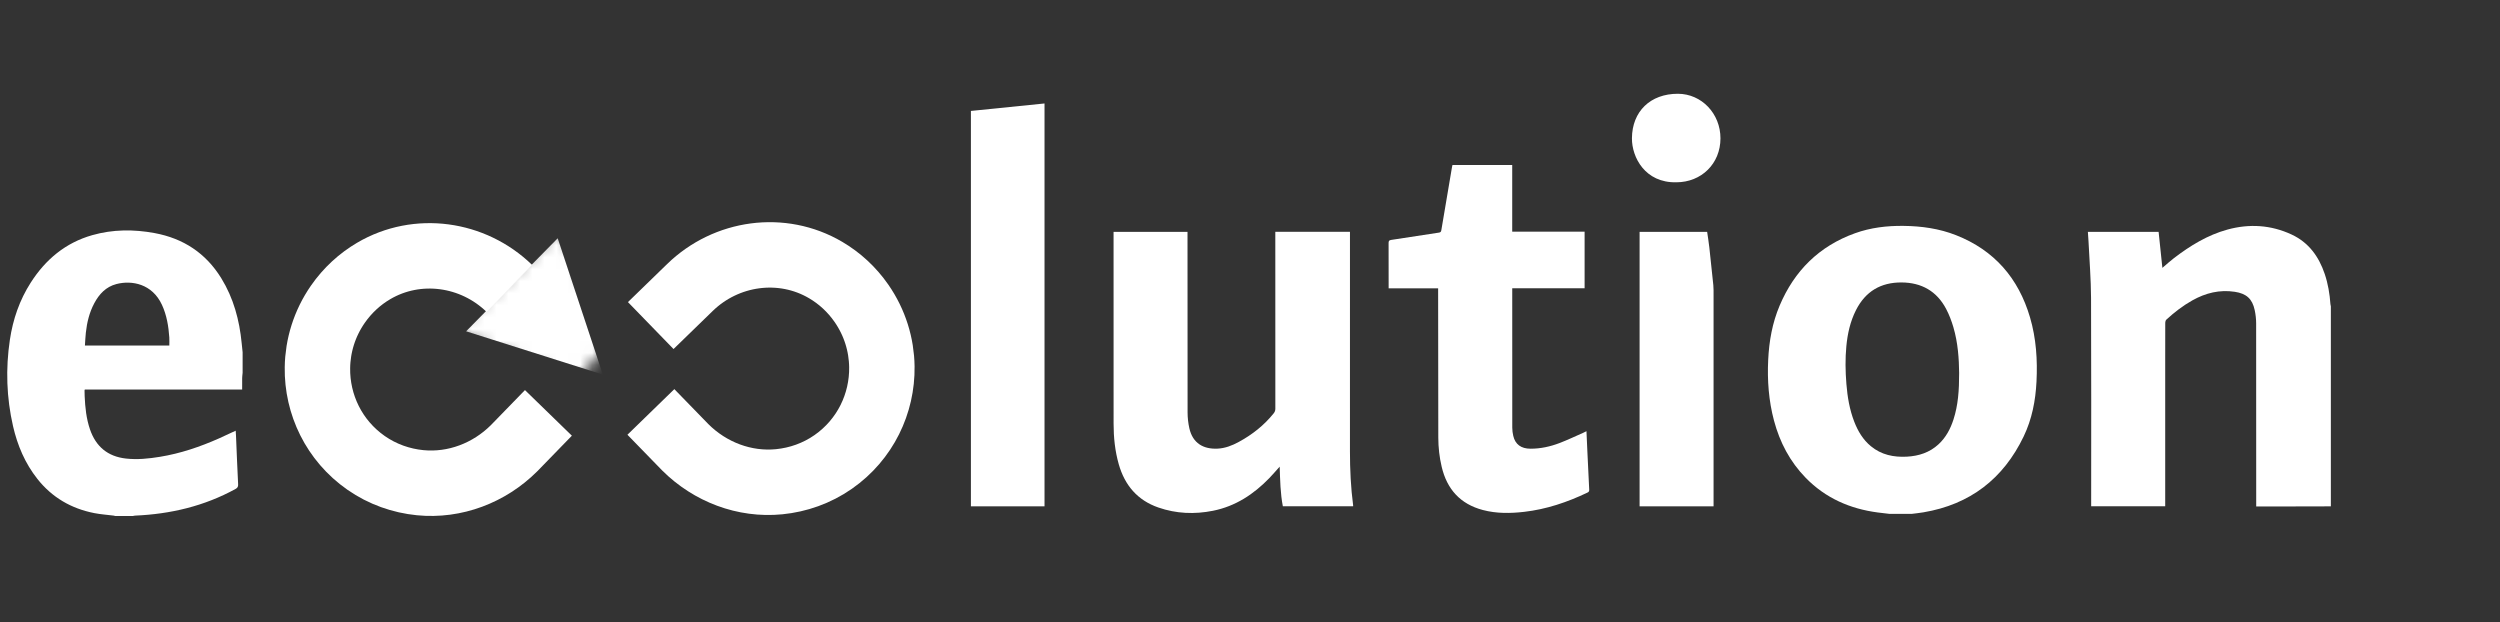
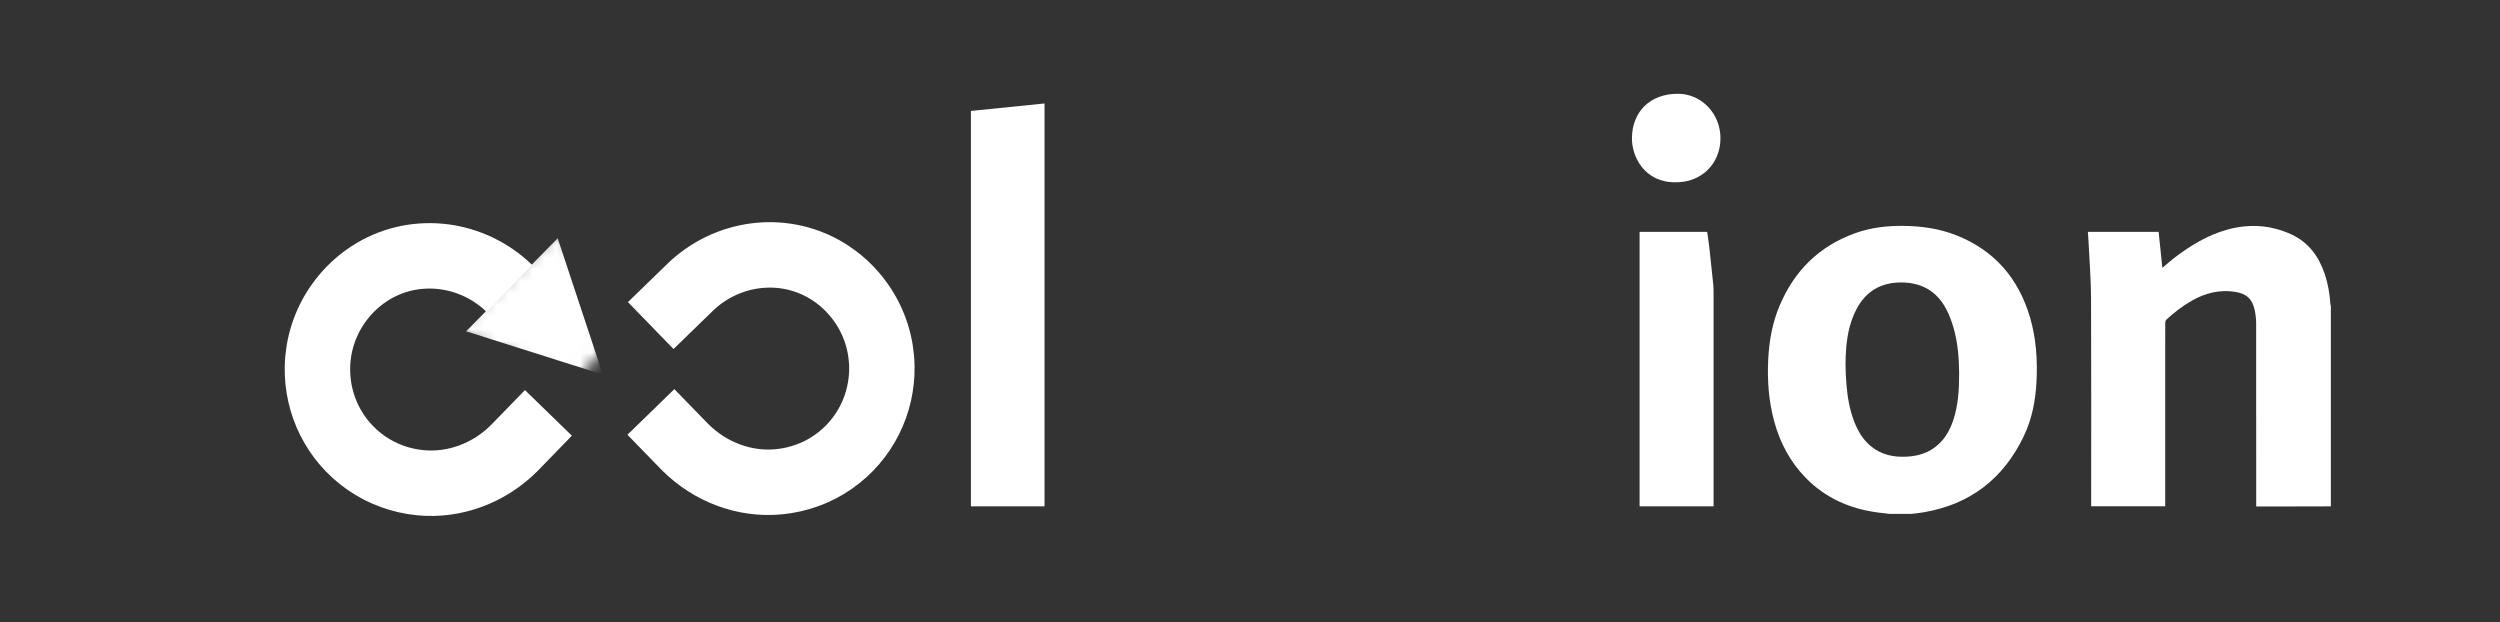
<svg xmlns="http://www.w3.org/2000/svg" width="209" height="52" viewBox="0 0 209 52" fill="none">
  <rect x="0" y="0" width="209" height="52" fill="#333333" stroke="none" />
  <g clip-path="url(#clip0_273_1838)">
    <mask id="mask0_273_1838" style="mask-type:luminance" maskUnits="userSpaceOnUse" x="-13" y="0" width="222" height="52">
      <path d="M208.684 0H-12.914V52H208.684V0Z" fill="white" />
    </mask>
    <g mask="url(#mask0_273_1838)">
      <mask id="mask1_273_1838" style="mask-type:luminance" maskUnits="userSpaceOnUse" x="20" y="13" width="60" height="35">
        <path d="M20.695 13.999H79.647V47.2H20.695V13.999Z" fill="white" />
      </mask>
      <g mask="url(#mask1_273_1838)">
        <path d="M54.414 34.438L57.296 37.401C59.367 39.461 62.239 40.561 65.143 40.273C66.725 40.116 68.284 39.574 69.654 38.619C72.346 36.743 73.769 33.72 73.724 30.661C73.698 28.825 73.143 26.977 72.017 25.355C71.204 24.184 70.177 23.252 69.025 22.575C65.373 20.426 60.72 21.079 57.68 24.033L54.402 27.217" stroke="white" stroke-width="5.47" />
        <path d="M45.848 34.518L42.967 37.481C40.895 39.541 38.023 40.641 35.119 40.353C33.537 40.196 31.978 39.653 30.608 38.699C27.916 36.823 26.493 33.8 26.538 30.741C26.564 28.905 27.119 27.057 28.245 25.435C29.058 24.264 30.086 23.332 31.237 22.654C34.889 20.506 39.542 21.159 42.583 24.113" stroke="white" stroke-width="5.47" />
        <mask id="mask2_273_1838" style="mask-type:luminance" maskUnits="userSpaceOnUse" x="37" y="18" width="15" height="14">
-           <path d="M46.973 18.877L37.843 27.7L48.092 31.938L51.011 28.638L46.973 18.877Z" fill="white" />
+           <path d="M46.973 18.877L37.843 27.7L48.092 31.938L51.011 28.638Z" fill="white" />
        </mask>
        <g mask="url(#mask2_273_1838)">
          <path d="M38.968 27.697L46.624 19.918L50.399 31.318C50.399 31.318 44.511 29.453 41.186 28.399" fill="white" />
        </g>
      </g>
      <path d="M157.968 42.961C157.639 42.922 157.309 42.886 156.98 42.843C154.659 42.536 152.615 41.644 150.961 39.95C149.642 38.598 148.79 36.98 148.306 35.162C147.863 33.497 147.738 31.799 147.821 30.081C147.896 28.519 148.165 26.997 148.776 25.552C150.009 22.635 152.082 20.577 155.078 19.499C156.384 19.028 157.745 18.868 159.13 18.884C160.64 18.901 162.119 19.107 163.529 19.663C166.726 20.923 168.747 23.258 169.71 26.534C170.226 28.288 170.342 30.088 170.251 31.903C170.172 33.491 169.873 35.042 169.181 36.482C167.478 40.03 164.694 42.174 160.797 42.831C160.472 42.886 160.142 42.918 159.814 42.961C159.199 42.961 158.583 42.961 157.968 42.961ZM163.784 31.179C163.772 30.029 163.689 28.669 163.302 27.352C163.148 26.828 162.95 26.307 162.696 25.825C161.911 24.338 160.64 23.623 158.973 23.613C157.233 23.602 155.952 24.362 155.16 25.927C154.68 26.876 154.455 27.893 154.355 28.943C154.254 29.995 154.274 31.049 154.359 32.101C154.446 33.181 154.623 34.245 155.018 35.261C155.324 36.047 155.744 36.756 156.403 37.301C157.281 38.026 158.31 38.236 159.416 38.177C160.412 38.123 161.317 37.831 162.063 37.141C162.675 36.575 163.053 35.862 163.308 35.079C163.697 33.882 163.787 32.644 163.784 31.179Z" fill="white" />
      <path d="M194.86 42.331C193.877 42.334 192.895 42.337 191.913 42.338C190.898 42.339 189.883 42.338 188.868 42.338C188.792 42.338 188.716 42.338 188.619 42.338C188.619 42.23 188.619 42.147 188.619 42.063C188.619 37.055 188.622 32.047 188.614 27.039C188.614 26.669 188.571 26.292 188.494 25.93C188.291 24.973 187.792 24.541 186.827 24.394C185.555 24.201 184.387 24.493 183.281 25.112C182.489 25.556 181.775 26.108 181.108 26.721C181.048 26.776 181.015 26.89 181.015 26.978C181.008 28.079 181.011 29.18 181.011 30.282C181.011 34.208 181.011 38.134 181.011 42.06C181.011 42.145 181.011 42.229 181.011 42.325C178.945 42.325 176.898 42.325 174.822 42.325C174.822 42.247 174.822 42.164 174.822 42.082C174.822 36.36 174.838 30.637 174.812 24.915C174.805 23.332 174.675 21.749 174.599 20.166C174.587 19.912 174.565 19.657 174.547 19.386C176.51 19.386 178.463 19.386 180.46 19.386C180.565 20.387 180.67 21.391 180.775 22.394C181.091 22.126 181.403 21.839 181.739 21.582C183.099 20.541 184.546 19.651 186.212 19.193C188.042 18.69 189.847 18.802 191.576 19.605C193.003 20.267 193.855 21.444 194.348 22.907C194.624 23.725 194.763 24.57 194.824 25.428C194.828 25.492 194.847 25.554 194.86 25.616C194.86 31.188 194.86 36.76 194.86 42.331Z" fill="white" />
-       <path d="M113.12 42.326C111.169 42.326 109.22 42.326 107.246 42.326C107.036 41.246 107.02 40.144 106.982 39.011C106.677 39.349 106.408 39.667 106.12 39.965C104.807 41.322 103.283 42.325 101.406 42.7C99.863 43.008 98.329 42.946 96.837 42.427C95.096 41.823 94.032 40.573 93.53 38.818C93.213 37.707 93.097 36.569 93.096 35.419C93.092 30.149 93.094 24.879 93.094 19.609C93.094 19.538 93.094 19.467 93.094 19.383C95.156 19.383 97.202 19.383 99.276 19.383C99.276 19.469 99.276 19.551 99.276 19.634C99.276 24.583 99.272 29.532 99.282 34.48C99.283 34.922 99.332 35.373 99.429 35.803C99.712 37.056 100.6 37.559 101.778 37.507C102.42 37.478 103.003 37.249 103.559 36.947C104.688 36.336 105.679 35.555 106.486 34.547C106.582 34.427 106.619 34.308 106.619 34.155C106.616 29.318 106.616 24.48 106.616 19.643C106.616 19.559 106.616 19.476 106.616 19.381C108.701 19.381 110.766 19.381 112.857 19.381C112.857 19.473 112.857 19.556 112.857 19.638C112.857 25.675 112.857 31.712 112.856 37.749C112.856 39.257 112.927 40.761 113.123 42.257C113.126 42.275 113.121 42.295 113.12 42.326Z" fill="white" />
-       <path d="M121.426 13.796C123.093 13.796 124.747 13.796 126.421 13.796C126.421 15.653 126.421 17.498 126.421 19.365C128.447 19.365 130.454 19.365 132.473 19.365C132.473 20.95 132.473 22.512 132.473 24.1C130.461 24.1 128.454 24.1 126.423 24.1C126.423 24.195 126.423 24.265 126.423 24.335C126.423 28.143 126.421 31.952 126.426 35.76C126.427 35.987 126.457 36.219 126.509 36.44C126.673 37.147 127.161 37.51 127.948 37.512C128.789 37.514 129.602 37.335 130.381 37.037C131.052 36.781 131.701 36.47 132.359 36.181C132.442 36.145 132.522 36.101 132.628 36.048C132.655 36.633 132.679 37.194 132.705 37.755C132.754 38.814 132.802 39.874 132.858 40.933C132.866 41.068 132.823 41.128 132.706 41.183C131.025 41.986 129.279 42.576 127.421 42.79C126.264 42.923 125.107 42.938 123.97 42.638C122.084 42.141 120.966 40.902 120.524 39.022C120.335 38.221 120.244 37.409 120.242 36.587C120.236 32.511 120.233 28.434 120.228 24.357C120.228 24.281 120.228 24.204 120.228 24.103C118.839 24.103 117.474 24.103 116.09 24.103C116.09 24.007 116.09 23.937 116.09 23.866C116.09 22.687 116.094 21.507 116.086 20.327C116.085 20.152 116.119 20.084 116.309 20.056C117.636 19.861 118.96 19.648 120.285 19.448C120.415 19.428 120.471 19.391 120.494 19.251C120.787 17.488 121.088 15.726 121.388 13.965C121.397 13.908 121.413 13.852 121.426 13.796Z" fill="white" />
      <path d="M87.322 42.33C85.266 42.33 83.225 42.33 81.168 42.33C81.168 31.317 81.168 20.305 81.168 9.274C83.216 9.067 85.262 8.859 87.322 8.65C87.322 19.887 87.322 31.097 87.322 42.33Z" fill="white" />
      <path d="M143.254 42.328C141.174 42.328 139.127 42.328 137.07 42.328C137.07 34.679 137.07 27.041 137.07 19.386C138.946 19.386 140.82 19.386 142.718 19.386C142.778 19.812 142.851 20.243 142.899 20.676C143.017 21.73 143.13 22.784 143.234 23.839C143.26 24.112 143.254 24.389 143.254 24.664C143.255 30.457 143.254 36.249 143.254 42.042C143.254 42.133 143.254 42.224 143.254 42.328Z" fill="white" />
      <path d="M140.128 15.24C137.538 15.291 136.417 13.159 136.43 11.555C136.448 9.314 137.967 7.837 140.272 7.839C142.253 7.842 143.833 9.498 143.831 11.569C143.828 13.675 142.249 15.241 140.128 15.24Z" fill="white" />
-       <path d="M11.115 43.137C10.621 43.137 10.126 43.137 9.632 43.137C9.59 43.126 9.548 43.11 9.504 43.105C8.964 43.036 8.417 43.001 7.884 42.896C5.959 42.517 4.352 41.59 3.126 40.038C2.095 38.733 1.459 37.239 1.09 35.629C0.543 33.241 0.465 30.831 0.825 28.411C1.08 26.7 1.632 25.089 2.57 23.626C3.811 21.688 5.477 20.295 7.715 19.658C9.435 19.169 11.18 19.163 12.927 19.486C15.325 19.93 17.205 21.16 18.497 23.256C19.526 24.926 20.019 26.764 20.205 28.699C20.229 28.95 20.257 29.2 20.283 29.451C20.283 30.024 20.283 30.598 20.283 31.171C20.27 31.312 20.248 31.452 20.246 31.592C20.24 31.909 20.244 32.226 20.244 32.564C15.842 32.564 11.464 32.564 7.09 32.564C7.078 32.603 7.067 32.621 7.067 32.639C7.069 32.802 7.071 32.964 7.078 33.127C7.119 34.066 7.215 34.995 7.521 35.892C8.014 37.333 9.005 38.162 10.522 38.334C11.479 38.442 12.43 38.344 13.374 38.189C15.089 37.909 16.721 37.354 18.305 36.652C18.767 36.447 19.222 36.229 19.703 36.006C19.713 36.157 19.724 36.292 19.73 36.426C19.787 37.779 19.838 39.132 19.907 40.484C19.916 40.683 19.866 40.781 19.692 40.876C17.076 42.312 14.258 42.978 11.297 43.105C11.236 43.107 11.176 43.126 11.115 43.137ZM14.156 28.888C14.156 28.646 14.169 28.425 14.154 28.206C14.088 27.267 13.938 26.346 13.538 25.482C12.725 23.725 11.024 23.413 9.735 23.746C8.858 23.973 8.29 24.583 7.878 25.358C7.468 26.127 7.269 26.959 7.176 27.819C7.138 28.171 7.124 28.525 7.099 28.888C9.475 28.888 11.819 28.888 14.156 28.888Z" fill="white" />
    </g>
  </g>
  <defs>
    <clipPath id="clip0_273_1838">
      <rect width="208" height="52" fill="white" transform="translate(0.5)" />
    </clipPath>
  </defs>
</svg>